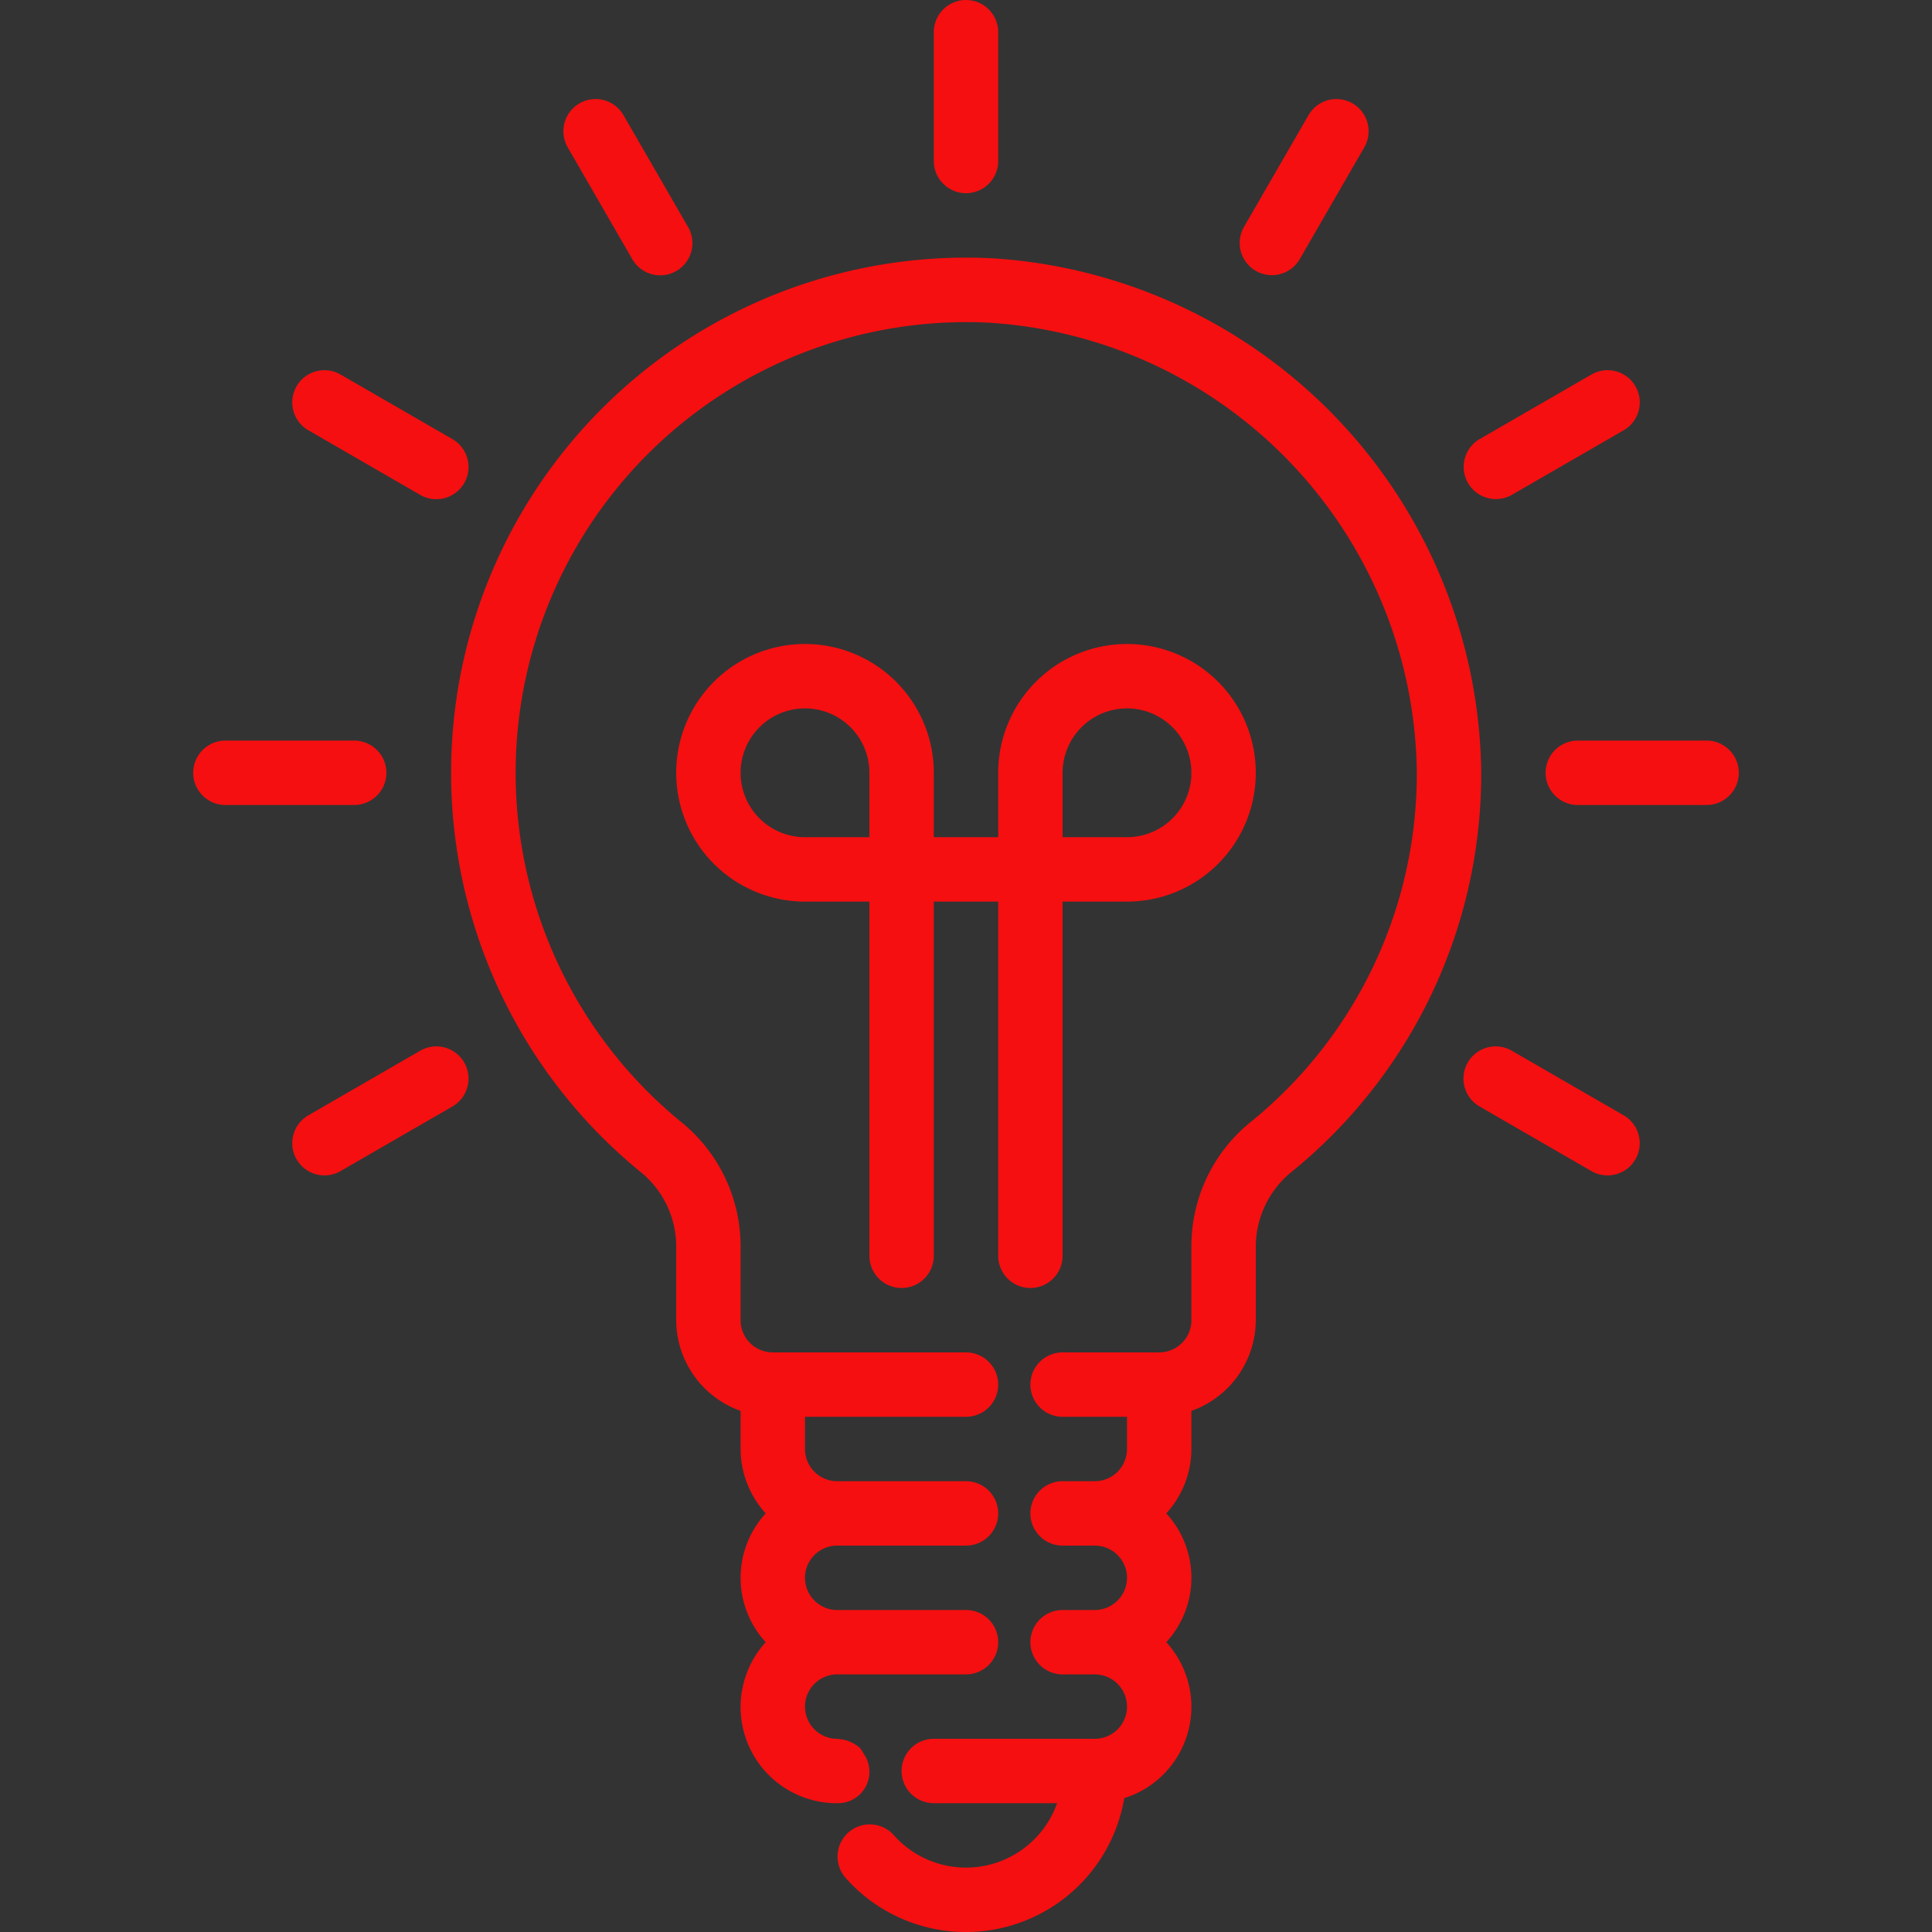
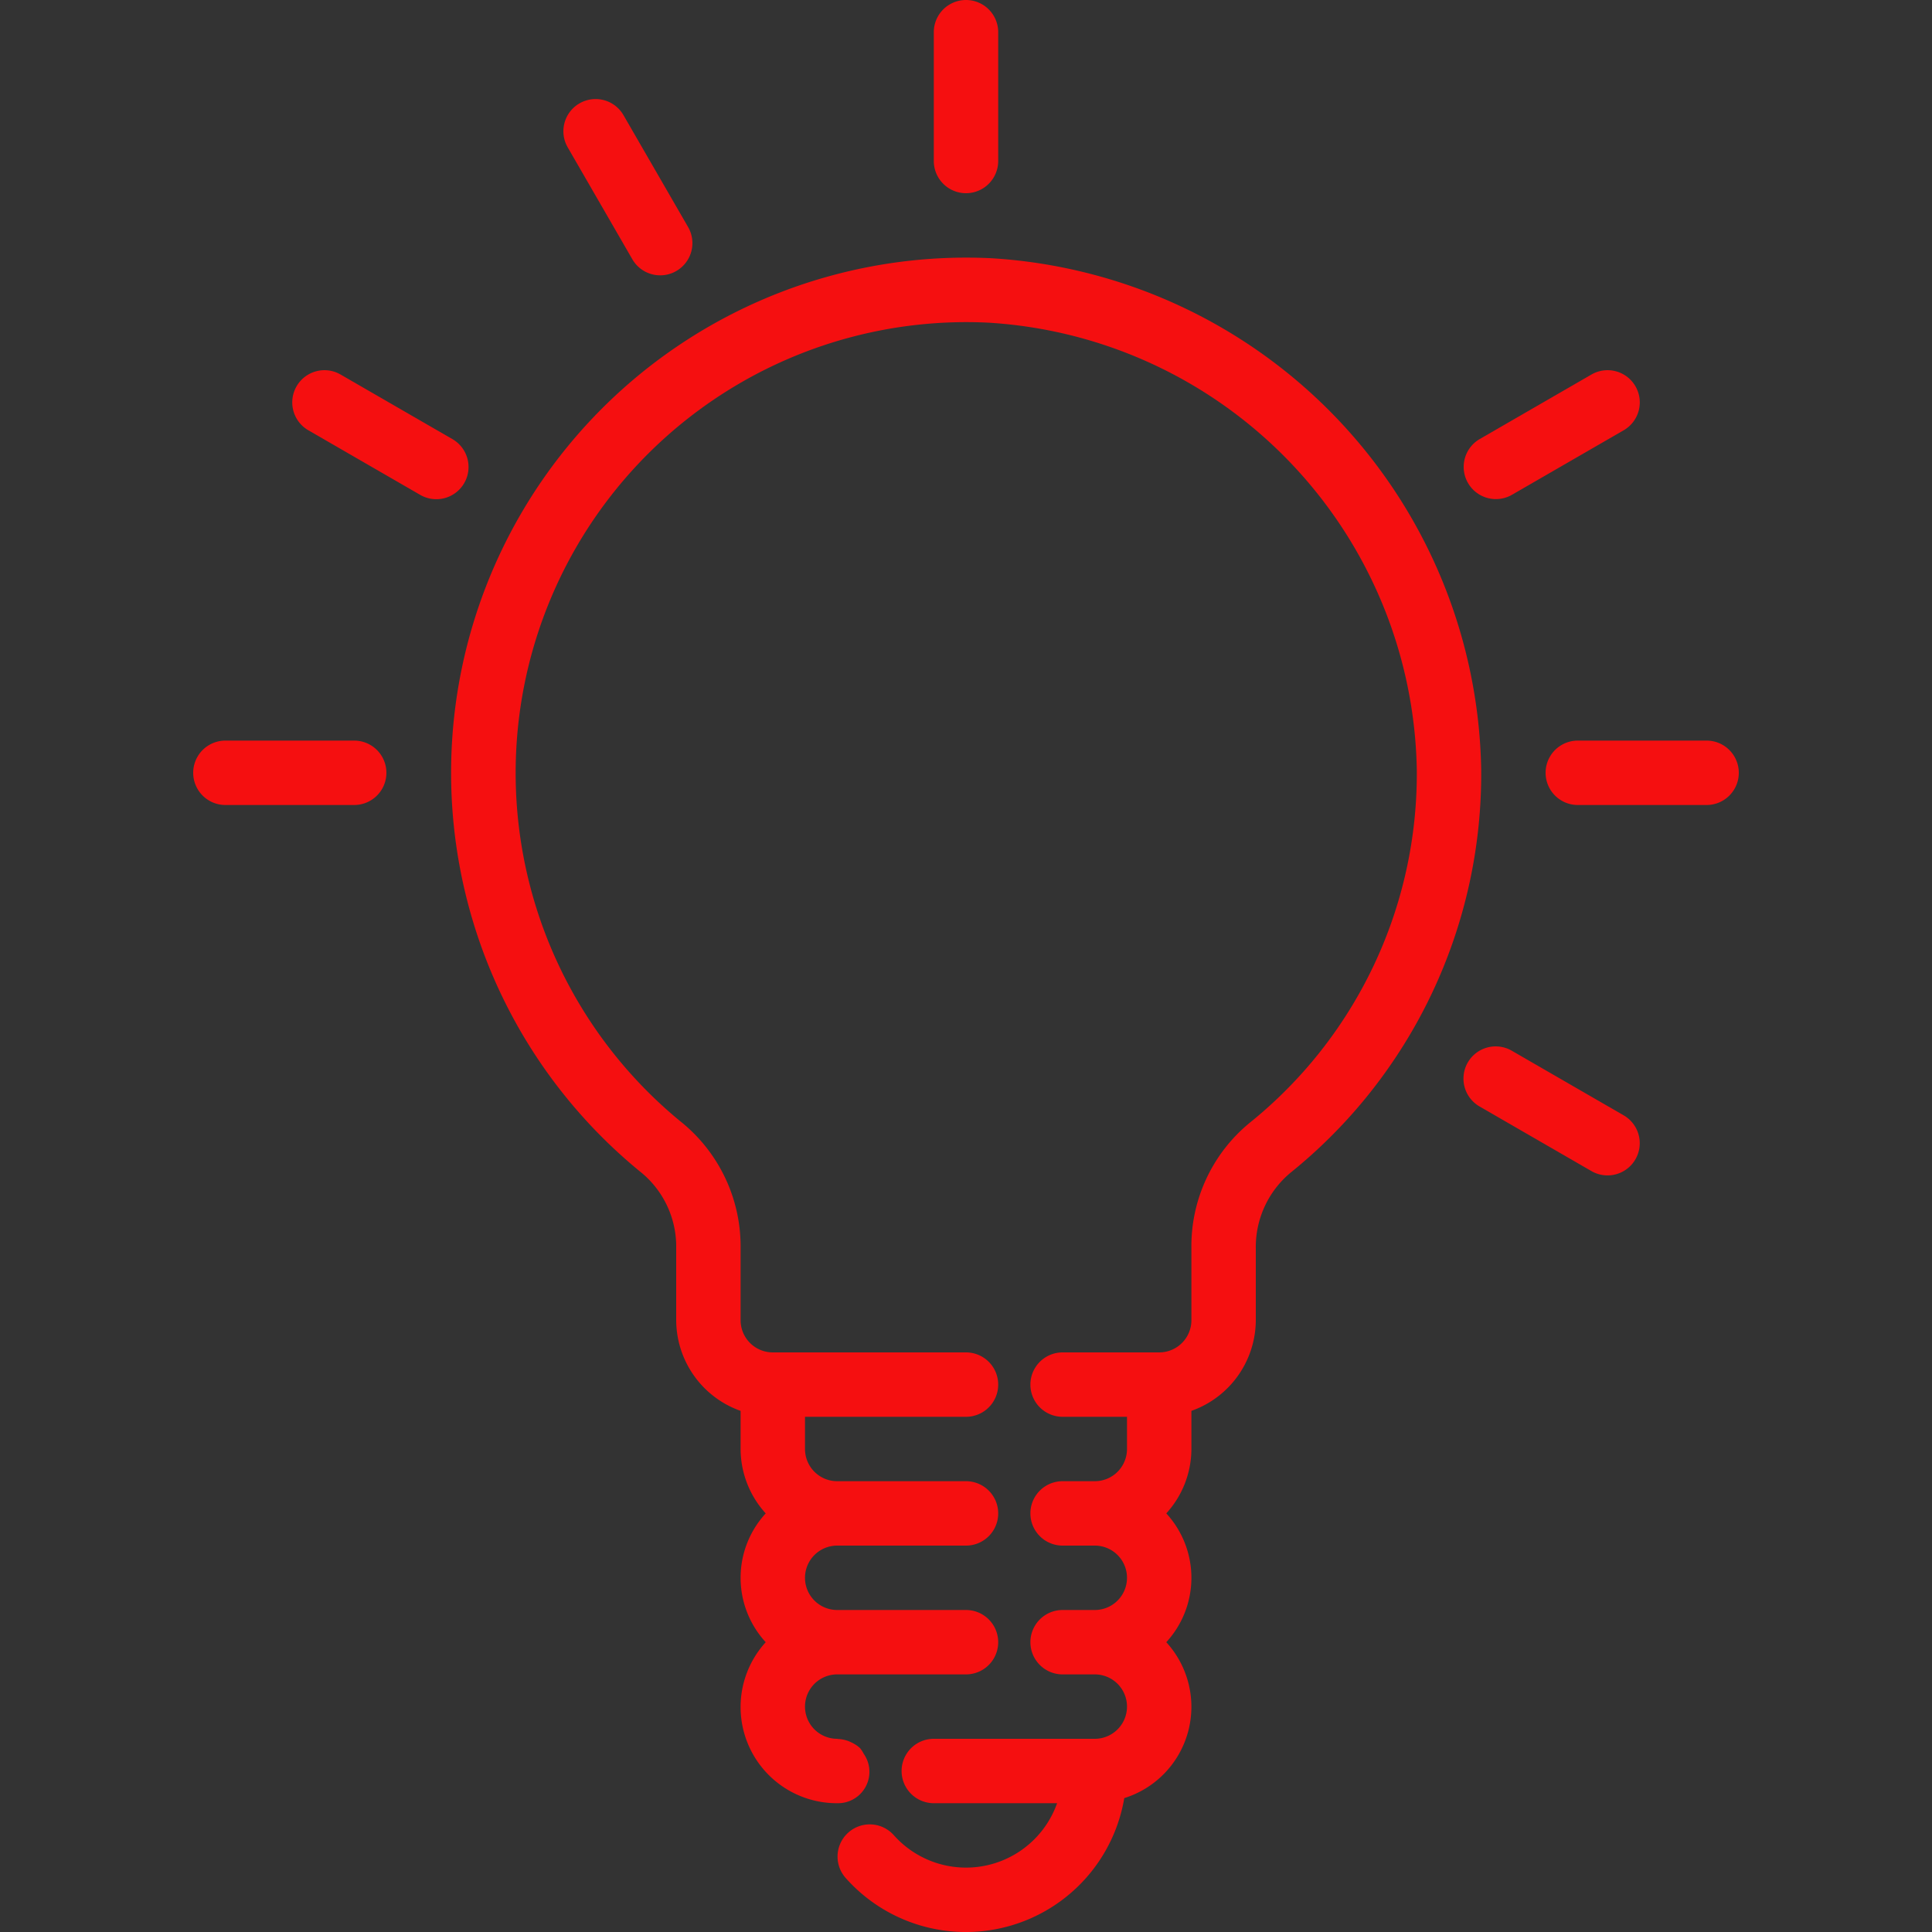
<svg xmlns="http://www.w3.org/2000/svg" width="60" height="60.001" viewBox="0 0 60 60.001">
  <rect x="0" y="0" width="60" height="60.001" fill="#333333" stroke="none" />
  <g id="Group_2361" data-name="Group 2361" transform="translate(-517 -4425)">
    <rect id="Rectangle_74" data-name="Rectangle 74" width="60" height="60" transform="translate(517 4425)" fill="#fff" opacity="0.001" />
    <g id="Light_bulb" data-name="Light bulb" transform="translate(515 4423)">
      <path id="Path_49380" data-name="Path 49380" d="M32,8a1,1,0,0,0,1-1V3a1,1,0,1,0-2,0V7A1,1,0,0,0,32,8Z" fill="#f50f10" />
      <path id="Path_49381" data-name="Path 49381" d="M21.634,10.045a1,1,0,1,0,1.732-1l-2-3.463a1,1,0,1,0-1.732,1Z" fill="#f50f10" />
      <path id="Path_49382" data-name="Path 49382" d="M11.582,15.366l3.463,2a1,1,0,1,0,1-1.732l-3.463-2a1,1,0,1,0-1,1.732Z" fill="#f50f10" />
      <path id="Path_49383" data-name="Path 49383" d="M14,26a1,1,0,0,0-1-1H9a1,1,0,0,0,0,2h4A1,1,0,0,0,14,26Z" fill="#f50f10" />
-       <path id="Path_49384" data-name="Path 49384" d="M15.045,34.634l-3.463,2a1,1,0,1,0,1,1.732l3.463-2a1,1,0,1,0-1-1.732Z" fill="#f50f10" />
      <path id="Path_49385" data-name="Path 49385" d="M52.418,36.634l-3.463-2a1,1,0,1,0-1,1.732l3.463,2a1,1,0,1,0,1-1.732Z" fill="#f50f10" />
      <path id="Path_49386" data-name="Path 49386" d="M55,25H51a1,1,0,0,0,0,2h4a1,1,0,0,0,0-2Z" fill="#f50f10" />
      <path id="Path_49387" data-name="Path 49387" d="M48.456,17.5a1,1,0,0,0,.5-.134l3.463-2a1,1,0,1,0-1-1.732l-3.463,2a1,1,0,0,0,.5,1.866Z" fill="#f50f10" />
-       <path id="Path_49388" data-name="Path 49388" d="M41,10.412a1,1,0,0,0,1.366-.367l2-3.463a1,1,0,1,0-1.732-1l-2,3.463A1,1,0,0,0,41,10.412Z" fill="#f50f10" />
-       <path id="Path_49389" data-name="Path 49389" d="M34,42a1,1,0,0,0,1-1V30h2a4,4,0,1,0-4-4v2H31V26a4,4,0,1,0-4,4h2V41a1,1,0,0,0,2,0V30h2V41A1,1,0,0,0,34,42Zm3-18a2,2,0,0,1,0,4H35V26A2,2,0,0,1,37,24ZM25,26a2,2,0,0,1,4,0v2H27A2,2,0,0,1,25,26Z" fill="#f50f10" />
      <path id="Path_49390" data-name="Path 49390" d="M32.777,10.019A16,16,0,0,0,21.858,38.368,2.98,2.98,0,0,1,23,40.655V43a3,3,0,0,0,2,2.816V47a2.981,2.981,0,0,0,.78,2,2.954,2.954,0,0,0,0,4A2.987,2.987,0,0,0,28,58a.975.975,0,0,0,.822-1.537,1.068,1.068,0,0,0-.112-.173,1.035,1.035,0,0,0-.278-.182c-.029-.015-.058-.027-.088-.039a1.063,1.063,0,0,0-.315-.063c-.01,0-.019-.006-.029-.006a1,1,0,0,1,0-2h4a1,1,0,0,0,0-2H28a1,1,0,0,1,0-2h4a1,1,0,0,0,0-2H28a1,1,0,0,1-1-1V46h5a1,1,0,0,0,0-2H26a1,1,0,0,1-1-1V40.655a4.971,4.971,0,0,0-1.875-3.835,14,14,0,0,1,9.557-24.8A14.161,14.161,0,0,1,46,25.915a13.918,13.918,0,0,1-5.2,10.963A4.957,4.957,0,0,0,39,40.771V43a1,1,0,0,1-1,1H35a1,1,0,0,0,0,2h2v1a1,1,0,0,1-1,1H35a1,1,0,0,0,0,2h1a1,1,0,0,1,0,2H35a1,1,0,0,0,0,2h1a1,1,0,0,1,0,2H31a1,1,0,0,0,0,2h3.829a3,3,0,0,1-5.071.993,1,1,0,0,0-1.494,1.33,4.989,4.989,0,0,0,8.651-2.481A2.971,2.971,0,0,0,38.22,53a2.954,2.954,0,0,0,0-4A2.981,2.981,0,0,0,39,47V45.816A3,3,0,0,0,41,43V40.771a3.006,3.006,0,0,1,1.061-2.337A15.905,15.905,0,0,0,48,25.9,16.186,16.186,0,0,0,32.777,10.019Z" fill="#f50f10" />
    </g>
  </g>
</svg>